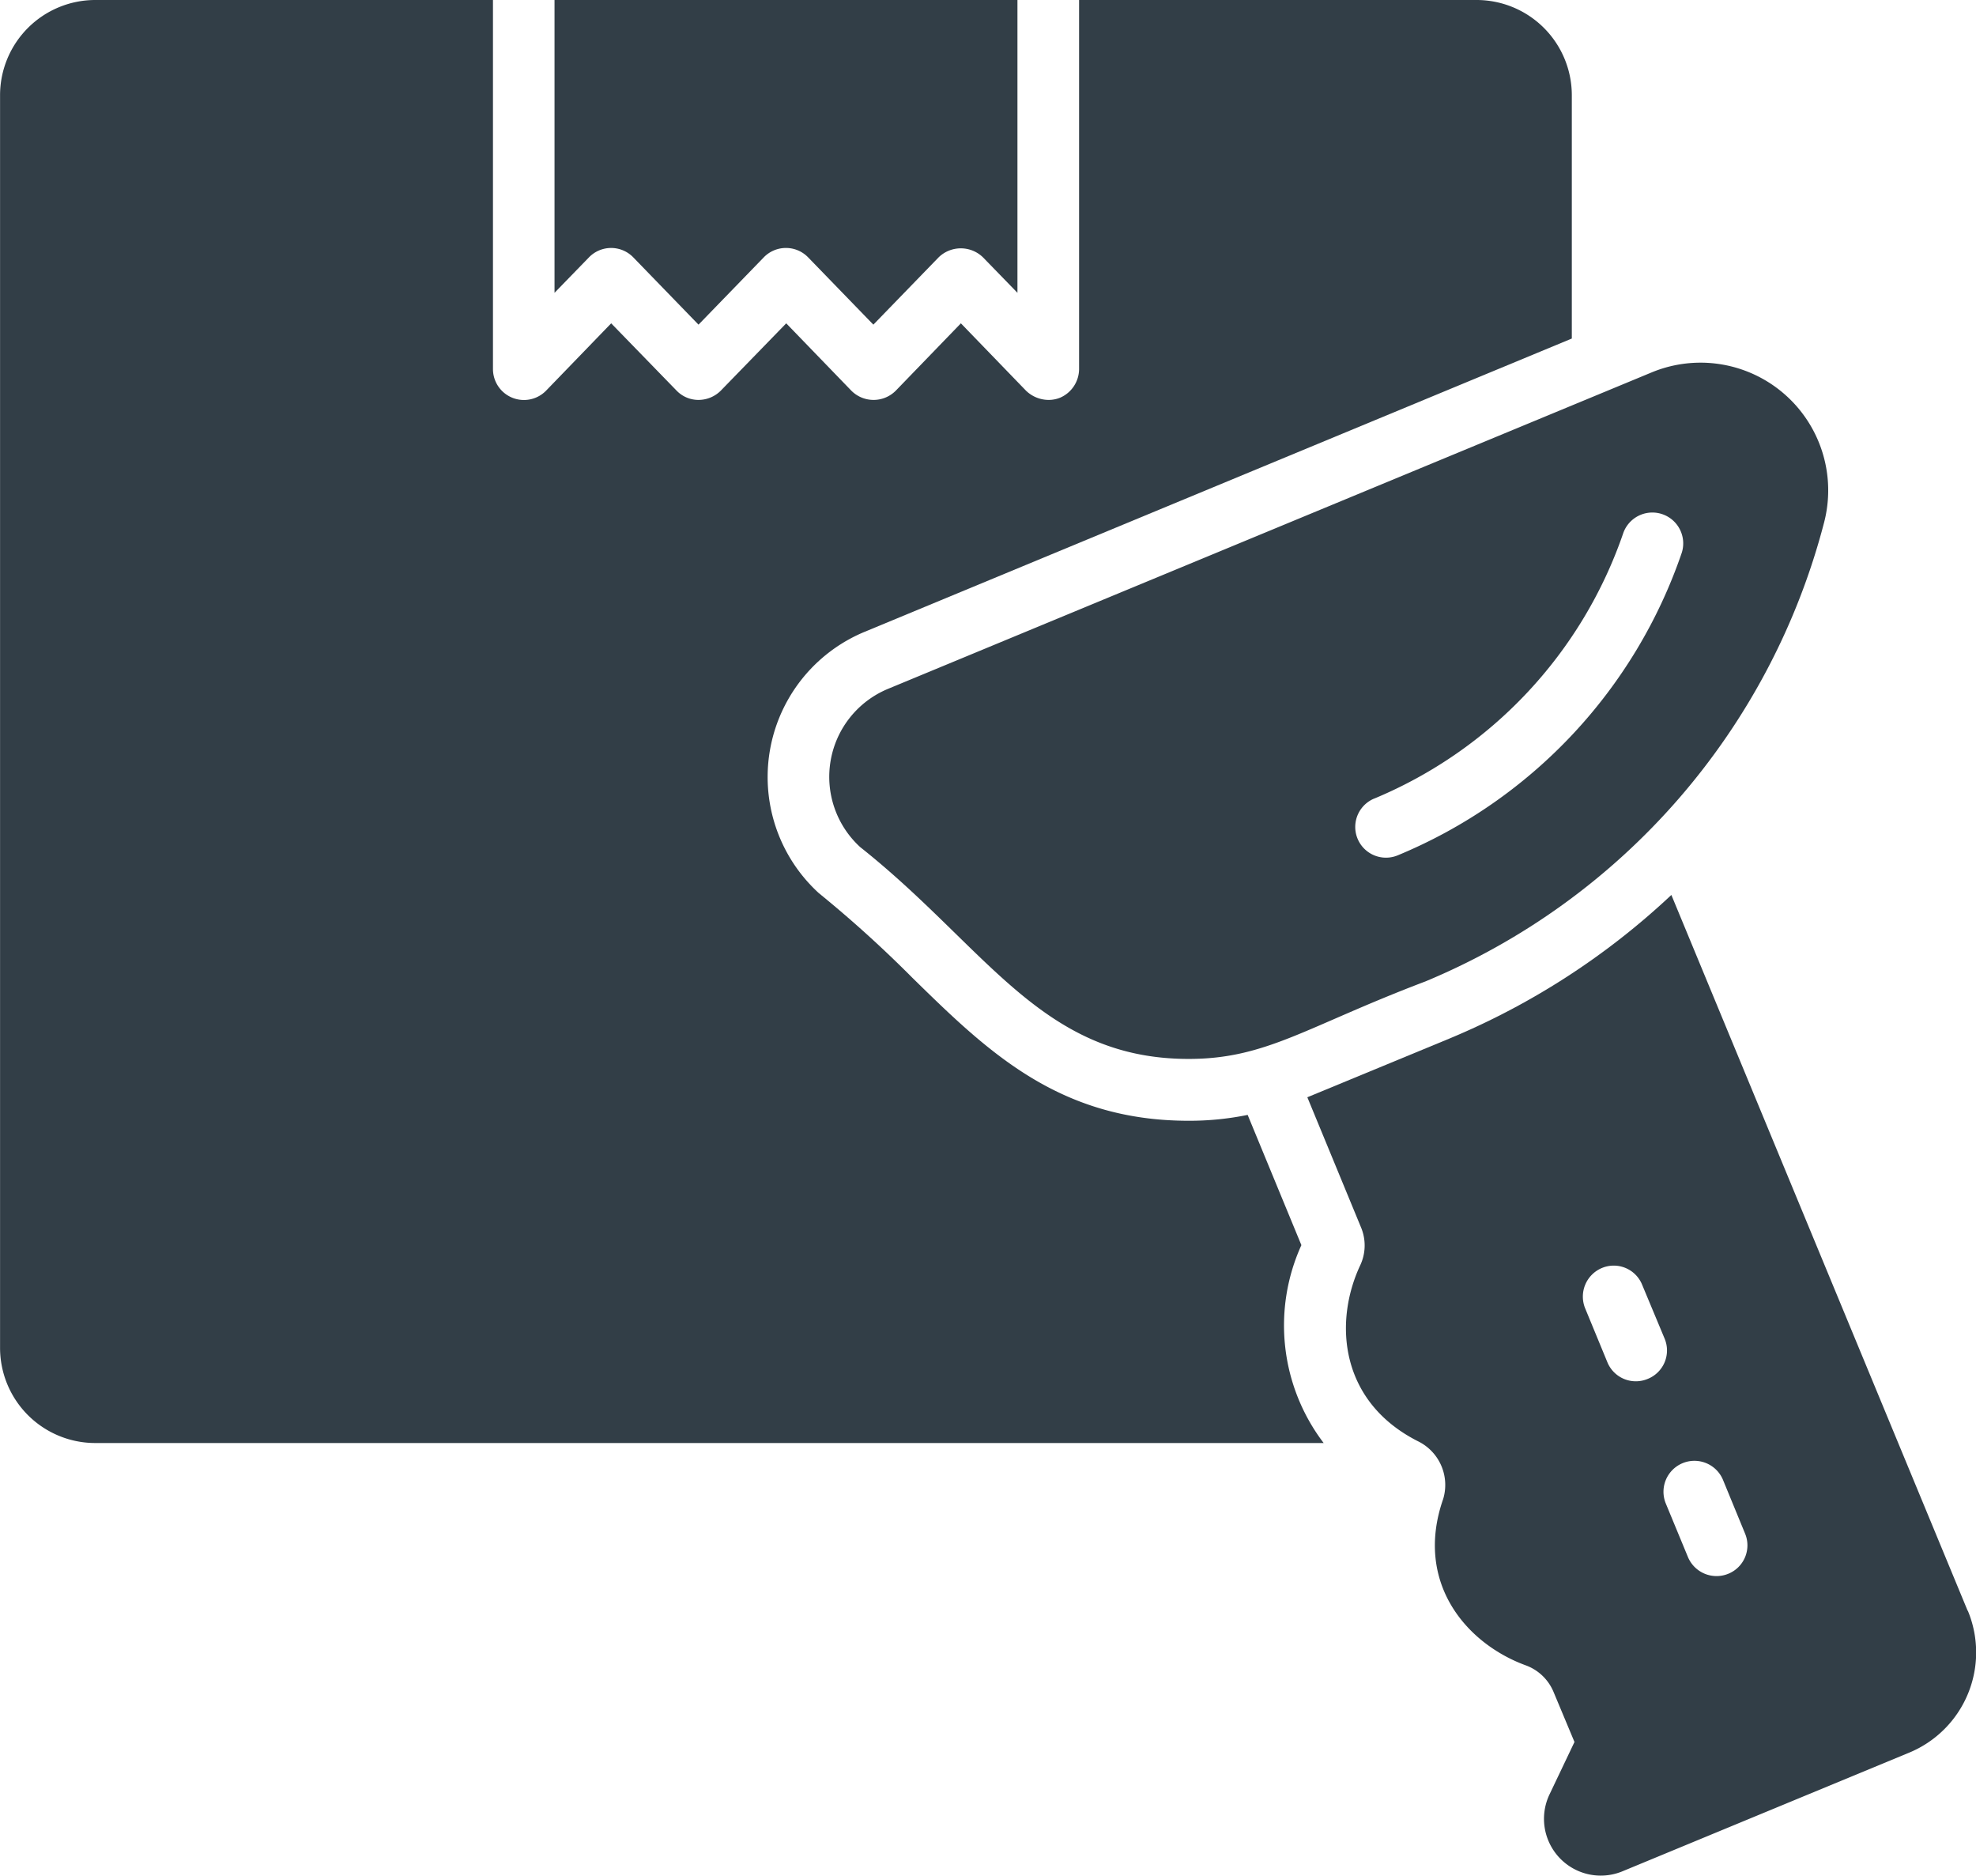
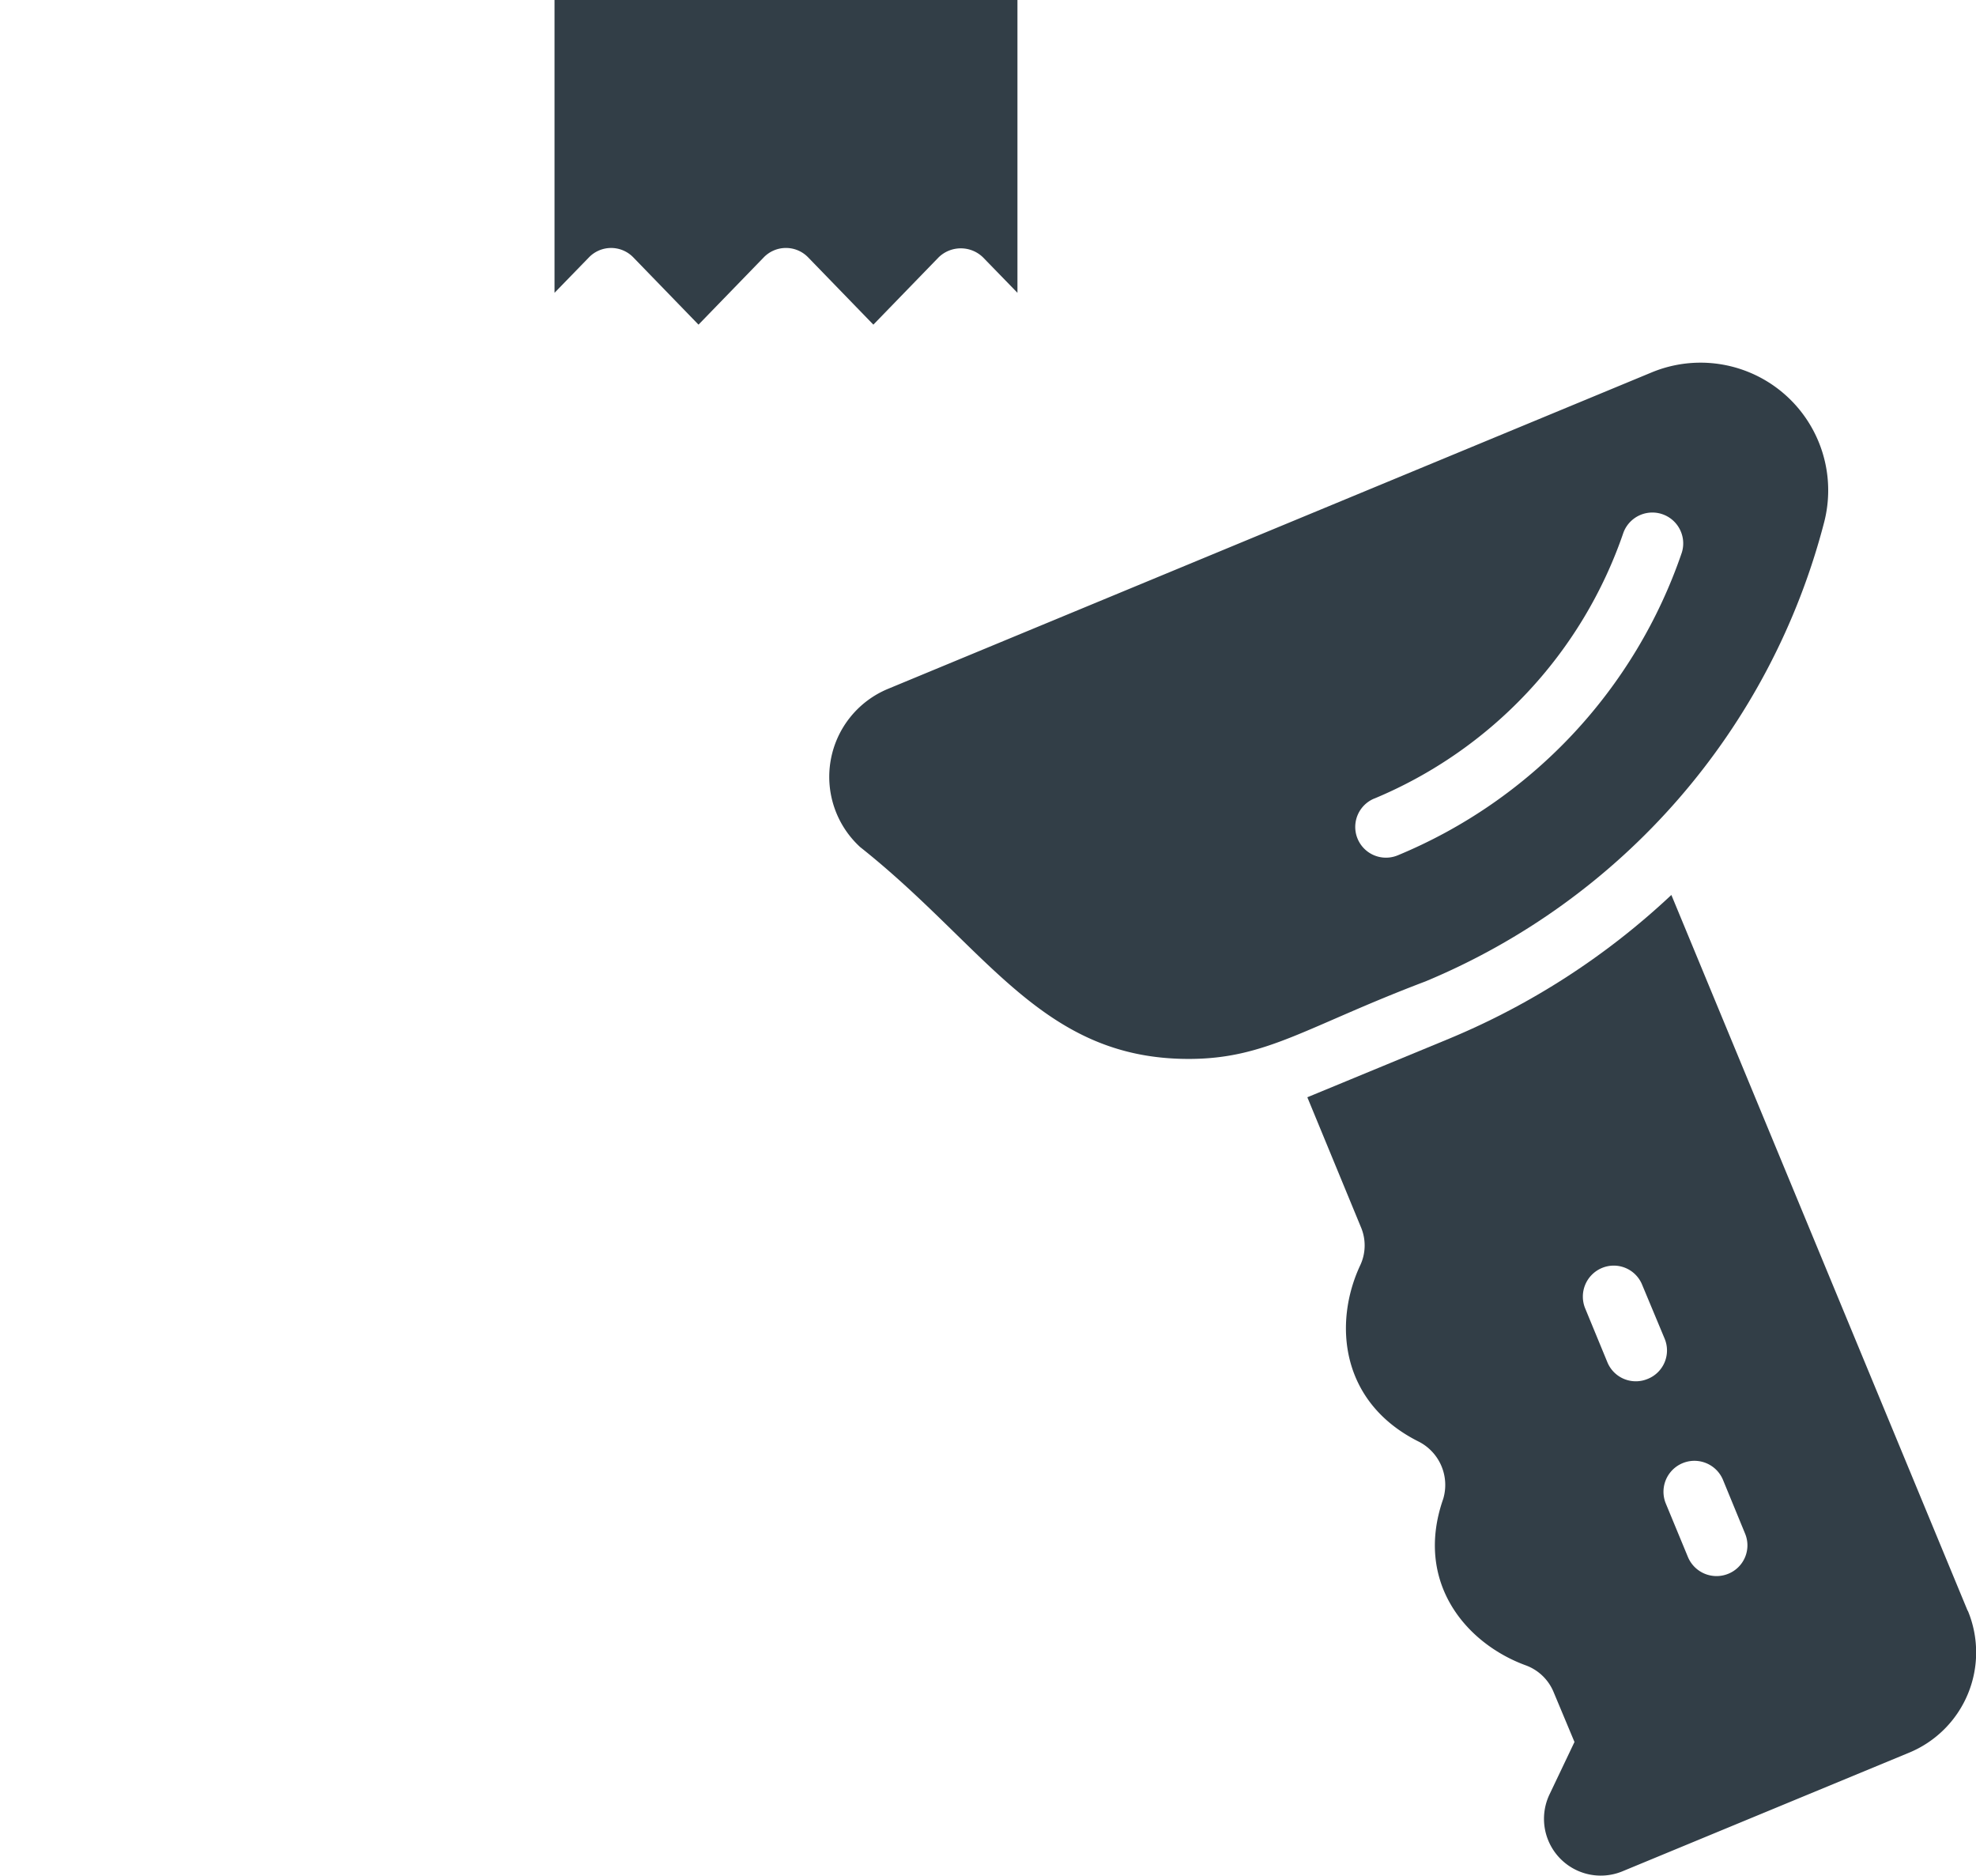
<svg xmlns="http://www.w3.org/2000/svg" width="103.2" height="97.958" viewBox="0 0 103.2 97.958">
  <g id="Group_21371" data-name="Group 21371" transform="translate(-443.115 -434.671)">
    <path id="Path_19266" data-name="Path 19266" d="M487.465,478.651c6.616,5.247,9.469,11.062,17.156,11.062,4.066,0,6.131-1.686,12.368-4.048A35.667,35.667,0,0,0,537.808,461.7a6.667,6.667,0,0,0-9-7.837l-39.893,16.528A4.973,4.973,0,0,0,487.465,478.651Zm26.848-2.532a23.16,23.16,0,0,0,13.013-13.884,1.612,1.612,0,0,1,3.048,1.048,26.311,26.311,0,0,1-14.836,15.8,1.6,1.6,0,0,1-1.225-2.966Z" transform="translate(0.574 0.251)" fill="#323e47" />
    <path id="Path_19267" data-name="Path 19267" d="M544.975,518.16,529.5,480.782a38.519,38.519,0,0,1-11.595,7.5l-7.417,3.064,2.806,6.8a2.437,2.437,0,0,1-.049,1.984c-1.4,3-1.048,7.159,3.08,9.207a2.54,2.54,0,0,1,1.258,2.984c-1.515,4.337,1.178,7.546,4.321,8.691a2.5,2.5,0,0,1,1.436,1.37l1.1,2.629-1.306,2.741a2.965,2.965,0,0,0,3.805,4.014l14.963-6.191a5.665,5.665,0,0,0,3.081-7.418Zm-16.706-12.11a1.606,1.606,0,0,1-2.112-.871L525,502.373a1.619,1.619,0,0,1,.872-2.112,1.6,1.6,0,0,1,2.1.871l1.178,2.822A1.6,1.6,0,0,1,528.269,506.05Zm4.209,10.175a1.619,1.619,0,0,1-2.112-.871l-1.161-2.806a1.616,1.616,0,0,1,2.984-1.241l1.16,2.821A1.6,1.6,0,0,1,532.478,516.225Z" transform="translate(0.905 0.62)" fill="#323e47" />
    <path id="Path_19268" data-name="Path 19268" d="M474.646,447.619a1.614,1.614,0,0,1,1.158.489l3.408,3.515,3.409-3.515a1.613,1.613,0,0,1,2.315,0l3.408,3.515,3.409-3.515a1.662,1.662,0,0,1,2.316,0l1.8,1.852V434.671H471.692V449.96l1.8-1.852A1.613,1.613,0,0,1,474.646,447.619Z" transform="translate(0.384 0)" fill="#323e47" />
-     <path id="Path_19269" data-name="Path 19269" d="M511.082,499.687l-2.806-6.8a15.2,15.2,0,0,1-3.08.306c-6.788,0-10.513-3.628-14.431-7.466a62.341,62.341,0,0,0-4.725-4.289l-.177-.146a8.209,8.209,0,0,1,2.4-13.626l36.943-15.318V439.653a4.976,4.976,0,0,0-4.982-4.982H499.472v19.27a1.64,1.64,0,0,1-1,1.5,1.6,1.6,0,0,1-.612.112,1.708,1.708,0,0,1-1.161-.483l-3.4-3.516-3.4,3.516a1.636,1.636,0,0,1-2.322,0l-3.4-3.516-3.418,3.516a1.651,1.651,0,0,1-1.161.483,1.586,1.586,0,0,1-1.145-.483l-3.418-3.516-3.4,3.516a1.617,1.617,0,0,1-2.774-1.129v-19.27H448.1a4.975,4.975,0,0,0-4.982,4.982v65.4a4.972,4.972,0,0,0,4.982,4.967h64.146A10.138,10.138,0,0,1,511.082,499.687Z" transform="translate(0 0)" fill="#323e47" />
  </g>
</svg>